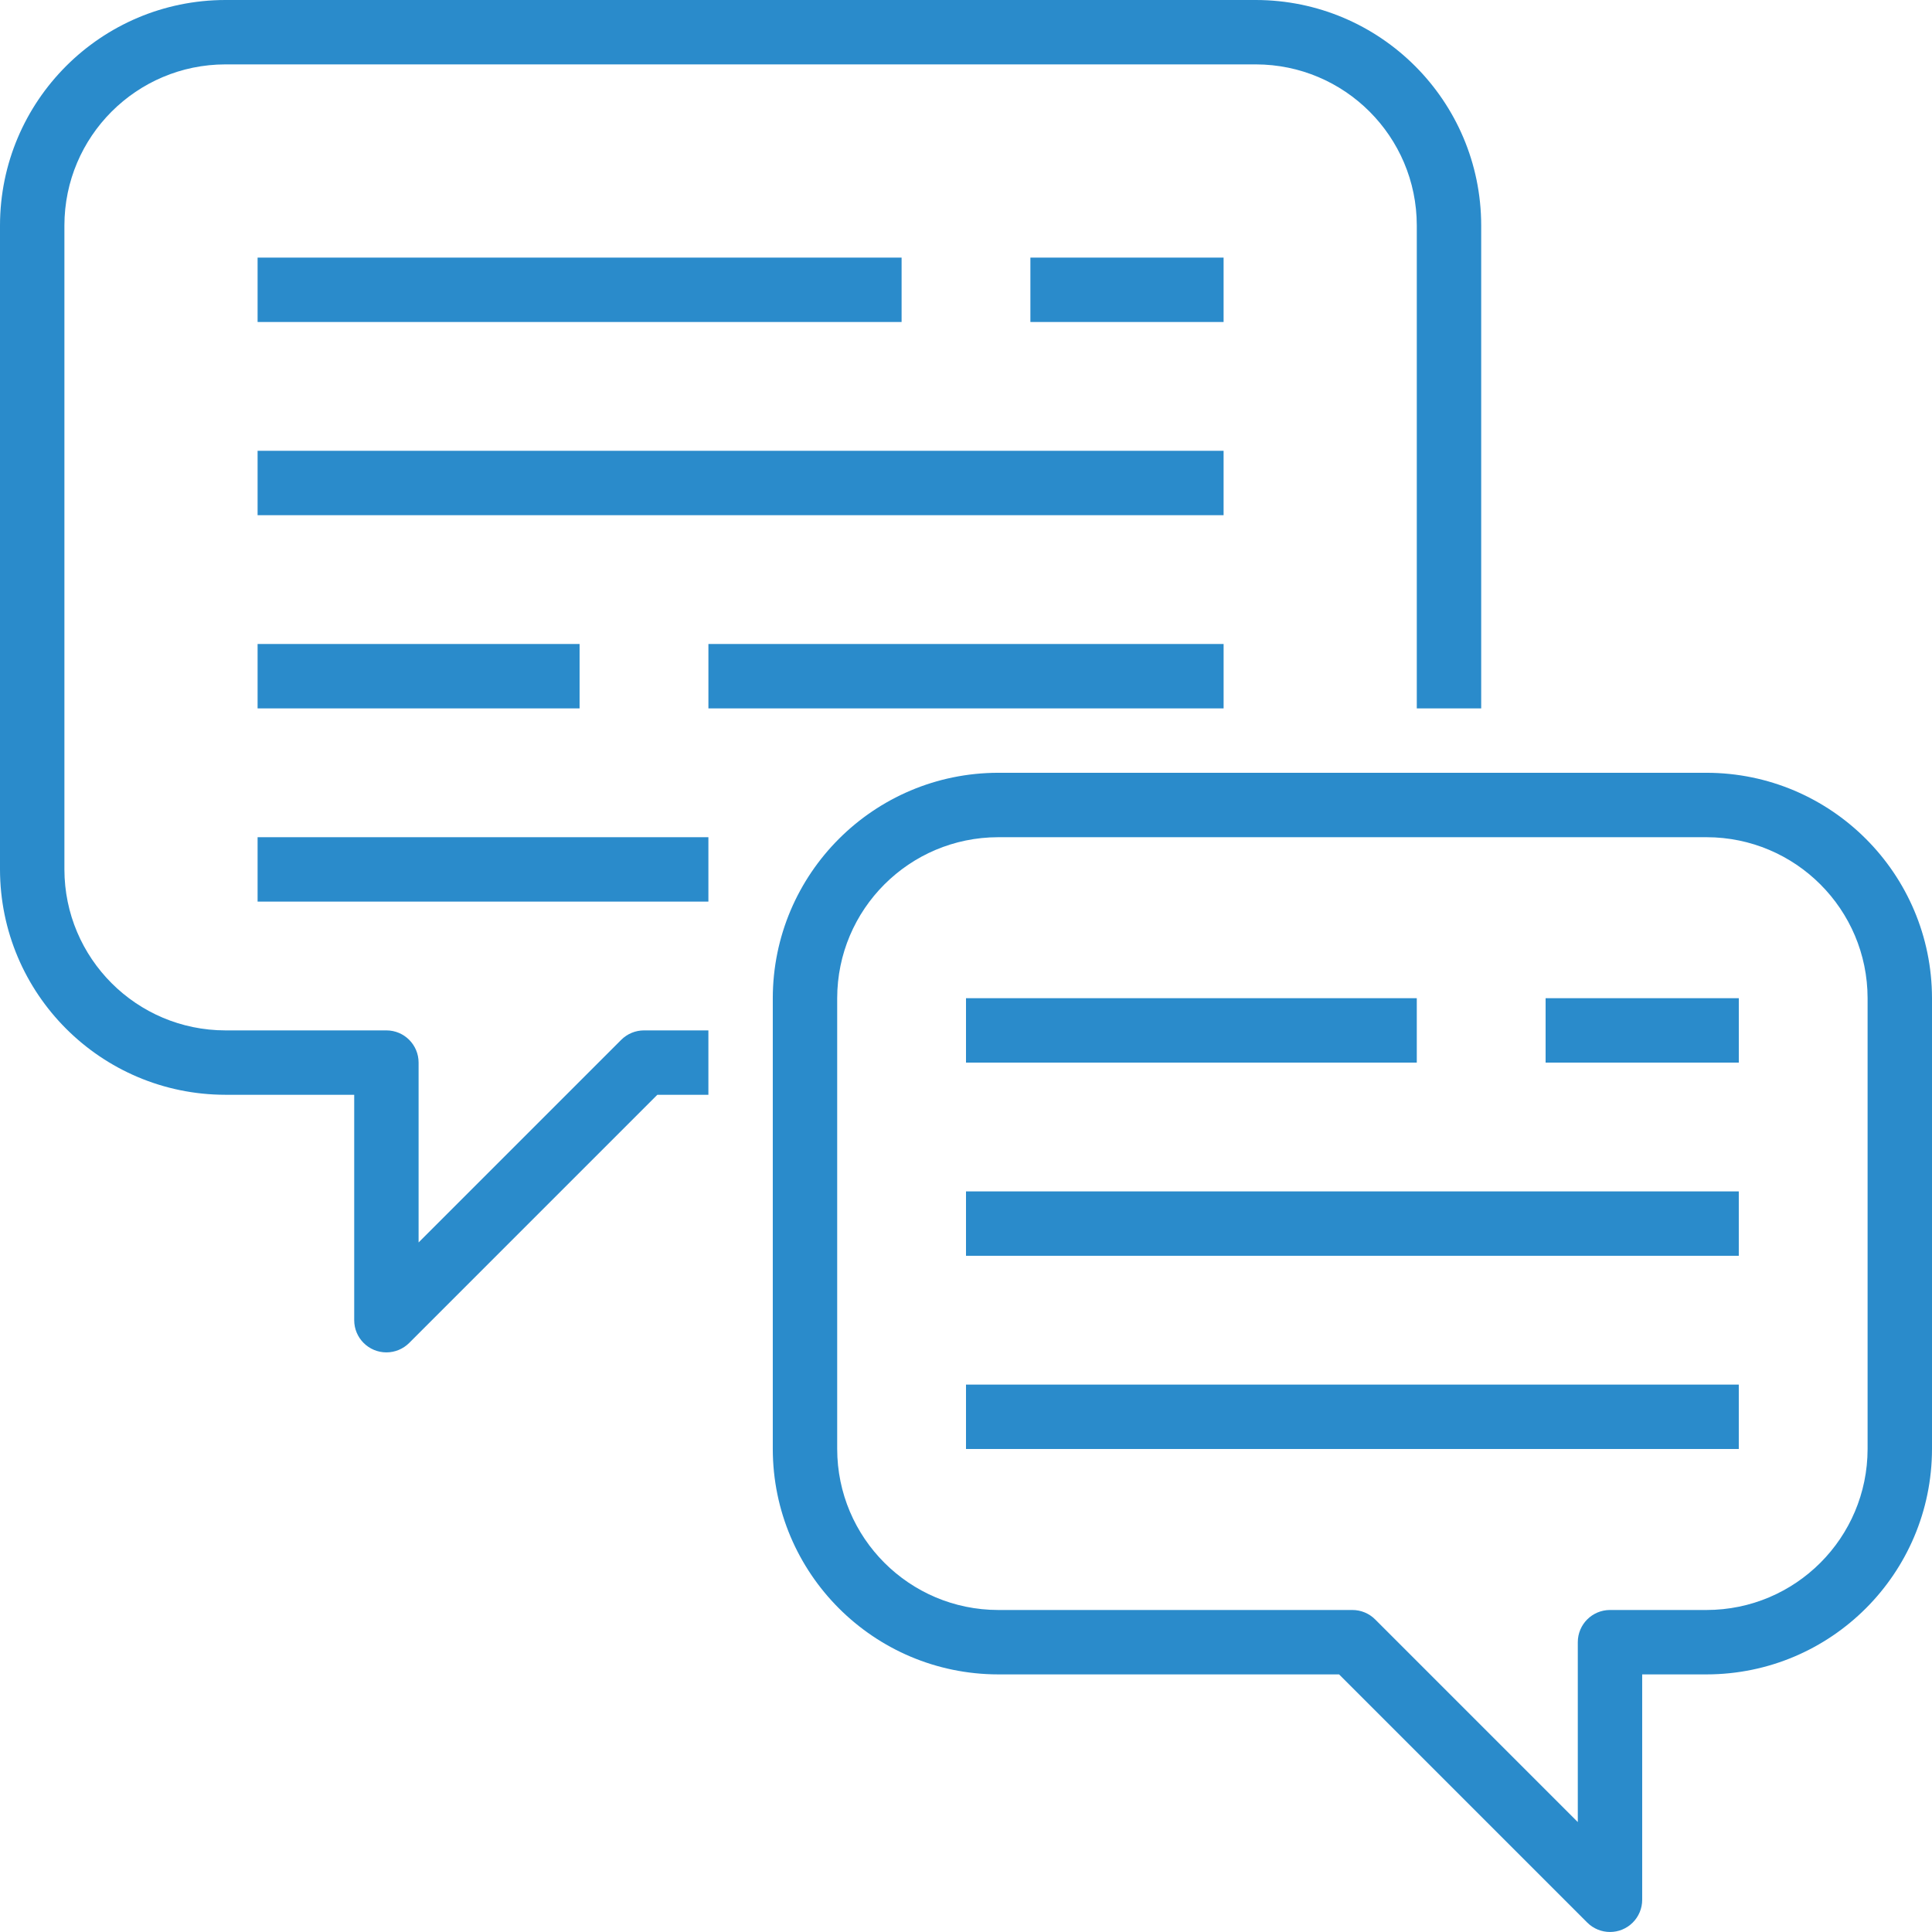
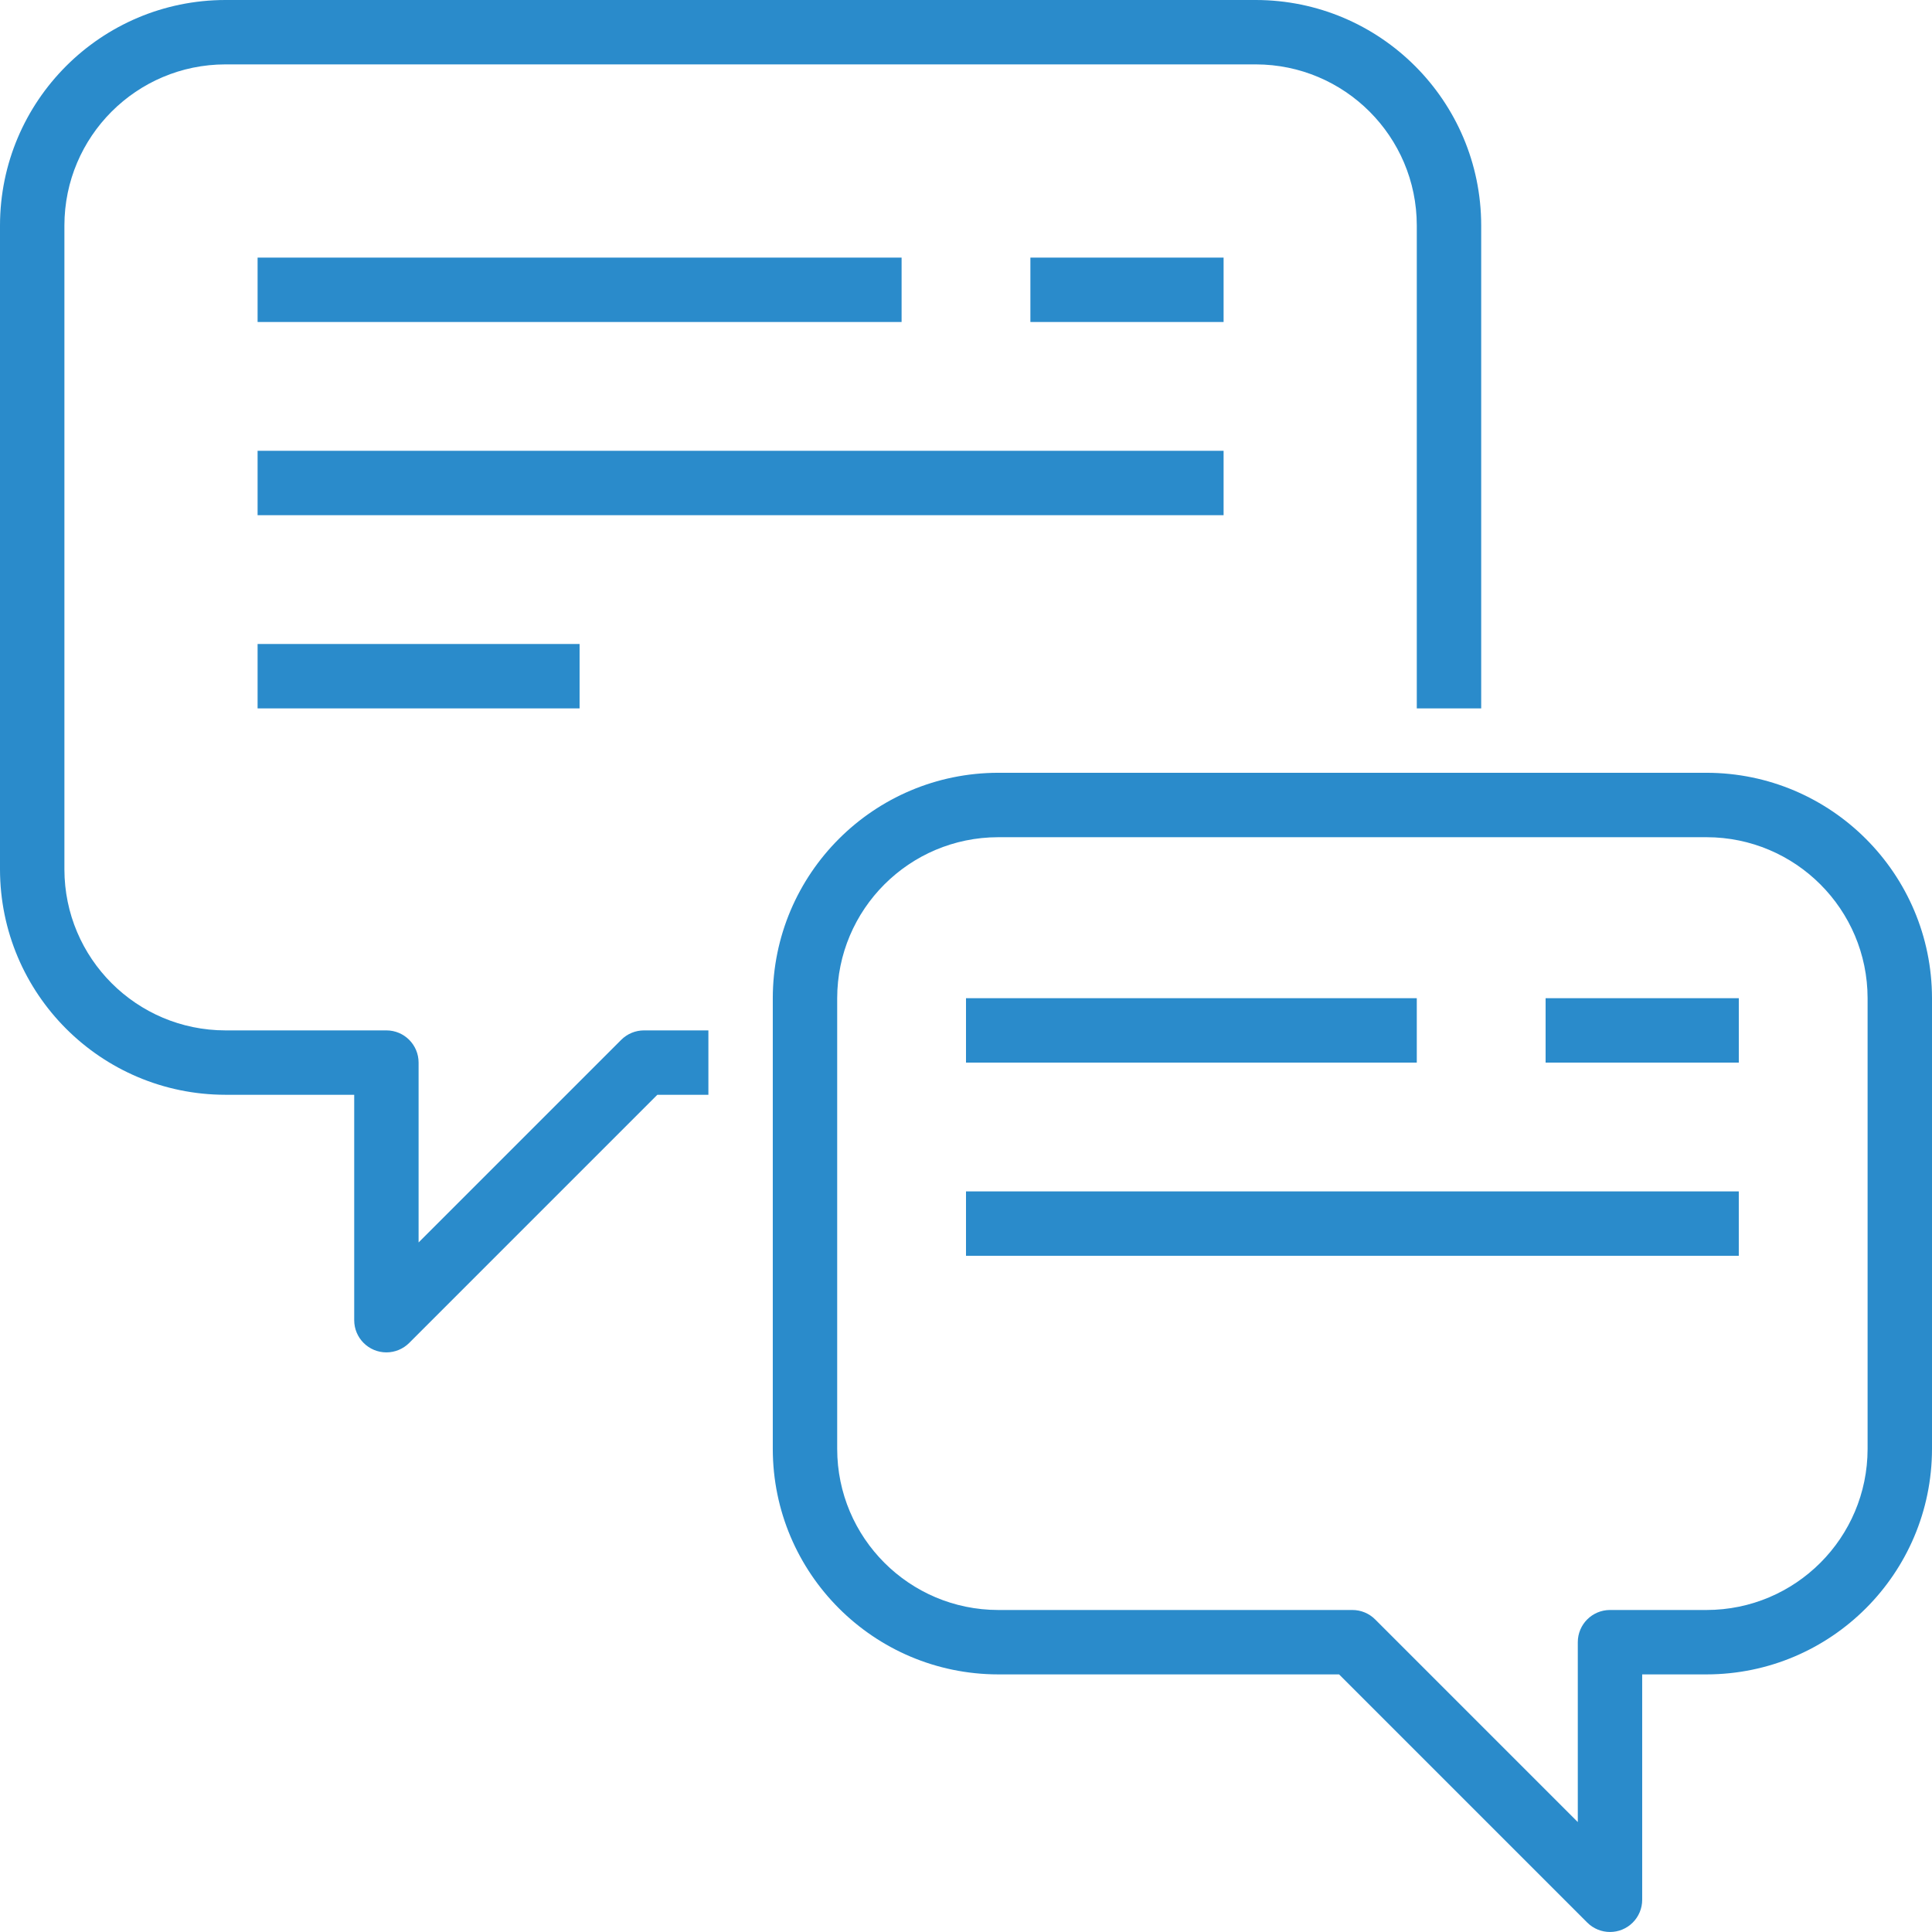
<svg xmlns="http://www.w3.org/2000/svg" width="128" height="128" viewBox="0 0 128 128" fill="none">
  <path d="M14.933 72.532H23.467V87.467C23.467 88.644 24.422 89.599 25.6 89.599C26.166 89.599 26.708 89.374 27.108 88.975L43.55 72.532H46.933V68.266H42.667C42.101 68.266 41.558 68.491 41.158 68.891L27.733 82.316V70.4C27.733 69.221 26.779 68.266 25.6 68.266H14.933C9.045 68.259 4.274 63.488 4.267 57.599V14.933C4.274 9.045 9.046 4.273 14.933 4.266H83.2C89.088 4.273 93.859 9.045 93.866 14.933V46.933H98.133V14.933C98.124 6.69 91.444 0.009 83.2 0H14.933C6.69 0.009 0.01 6.69 0 14.933V57.599C0.01 65.843 6.69 72.524 14.933 72.532Z" fill="#2A8BCB" />
  <path d="M113.067 51.199H66.133C57.889 51.209 51.209 57.889 51.199 66.133V95.999C51.209 104.243 57.889 110.923 66.133 110.933H88.717L105.158 127.374C105.992 128.207 107.342 128.207 108.175 127.374C108.575 126.974 108.799 126.431 108.799 125.866V110.933H113.067C121.31 110.923 127.99 104.243 128 95.999V66.133C127.99 57.889 121.31 51.209 113.067 51.199ZM123.733 95.999C123.726 101.887 118.955 106.659 113.067 106.666H106.667C105.488 106.666 104.533 107.621 104.533 108.8V120.716L91.108 107.291C90.708 106.891 90.166 106.666 89.6 106.666H66.133C60.245 106.659 55.473 101.887 55.466 95.999V66.133C55.473 60.245 60.245 55.474 66.133 55.467H113.067C118.955 55.473 123.726 60.245 123.733 66.133V95.999H123.733Z" fill="#2A8BCB" />
  <path d="M17.066 17.067H59.733V21.333H17.066V17.067Z" fill="#2A8BCB" />
  <path d="M68.266 17.067H81.066V21.333H68.266V17.067Z" fill="#2A8BCB" />
  <path d="M17.066 29.866H81.066V34.133H17.066V29.866Z" fill="#2A8BCB" />
-   <path d="M46.934 42.666H81.067V46.933H46.934V42.666Z" fill="#2A8BCB" />
  <path d="M17.066 42.666H38.399V46.933H17.066V42.666Z" fill="#2A8BCB" />
-   <path d="M17.066 55.467H46.933V59.733H17.066V55.467Z" fill="#2A8BCB" />
  <path d="M64 66.133H93.866V70.4H64V66.133Z" fill="#2A8BCB" />
  <path d="M102.4 66.133H115.201V70.4H102.4V66.133Z" fill="#2A8BCB" />
  <path d="M64 78.933H115.199V83.199H64V78.933Z" fill="#2A8BCB" />
-   <path d="M64 91.733H115.199V95.999H64V91.733Z" fill="#2A8BCB" />
+   <path d="M64 91.733H115.199H64V91.733Z" fill="#2A8BCB" />
</svg>